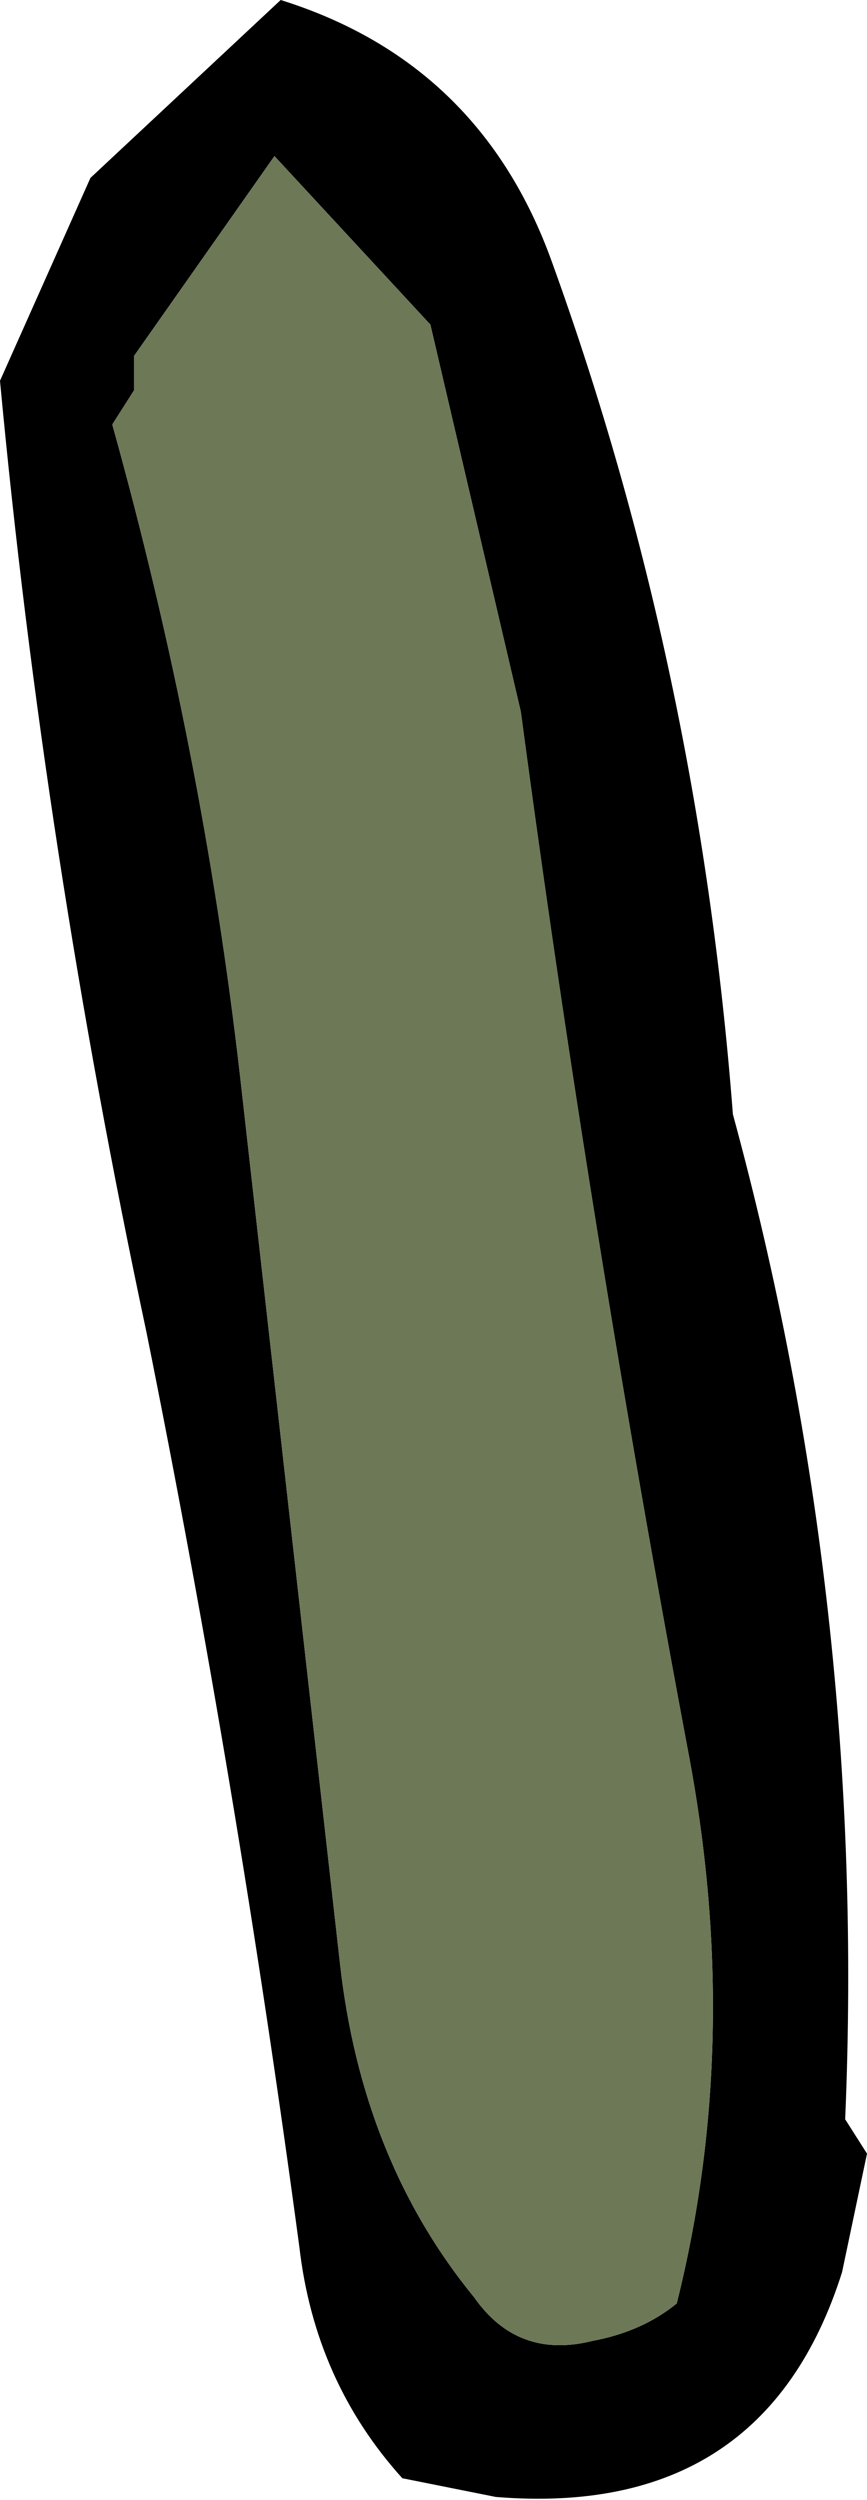
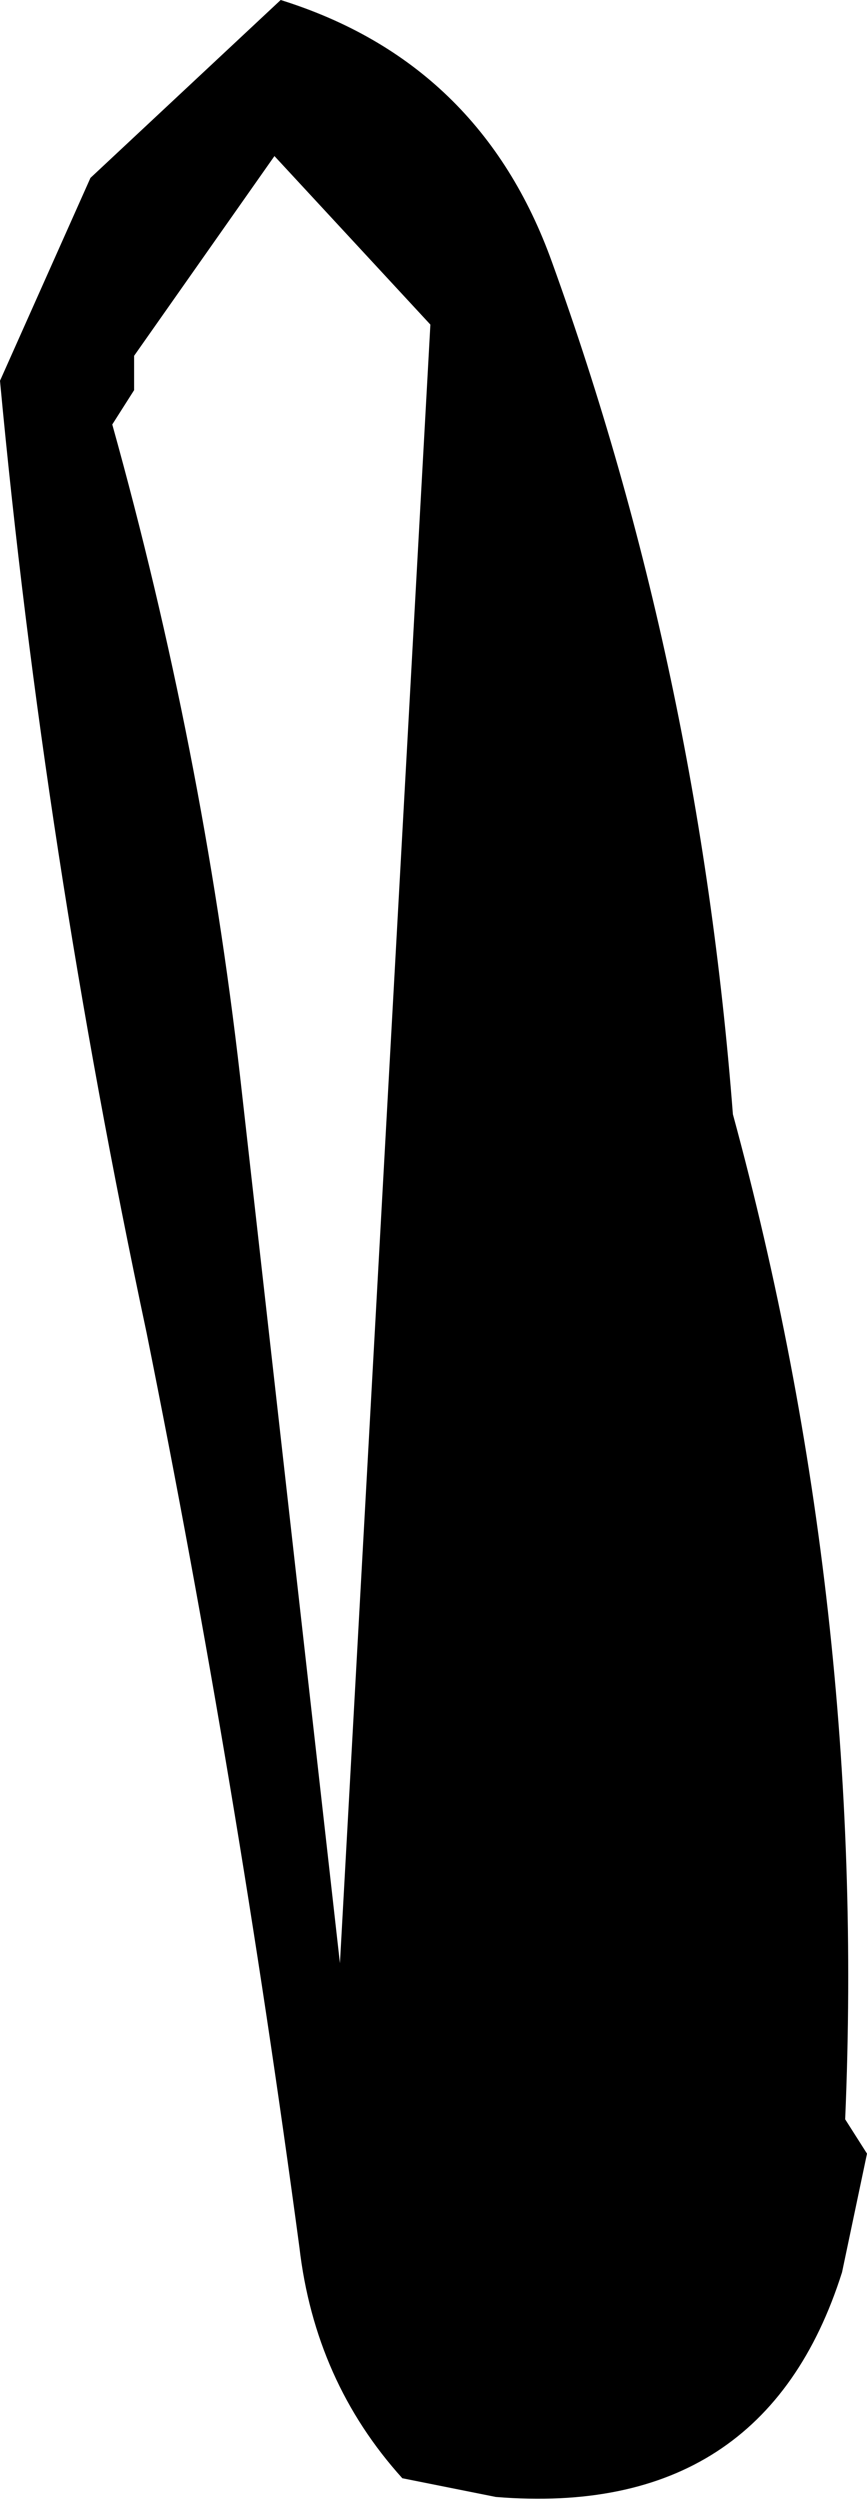
<svg xmlns="http://www.w3.org/2000/svg" height="40.05px" width="13.9px">
  <g transform="matrix(1.0, 0.0, 0.0, 1.0, 4.75, 6.25)">
-     <path d="M-0.35 -3.75 L-2.6 -0.55 -2.6 0.0 -2.95 0.55 Q-1.5 5.75 -0.9 11.0 L0.7 25.2 Q1.05 28.35 2.85 30.55 3.55 31.55 4.75 31.25 5.55 31.1 6.1 30.65 7.15 26.45 6.3 21.9 4.7 13.4 3.6 5.15 L2.15 -1.05 -0.35 -3.75 M-4.75 -0.15 L-3.3 -3.4 -0.25 -6.25 Q2.95 -5.25 4.1 -2.05 6.45 4.45 7.0 11.6 9.15 19.5 8.8 27.7 L9.15 28.25 8.75 30.15 Q7.5 34.1 3.2 33.75 L1.7 33.45 Q0.3 31.9 0.05 29.75 -0.95 22.3 -2.4 15.1 -4.05 7.35 -4.75 -0.15" fill="#000000" fill-rule="evenodd" stroke="none" />
-     <path d="M-0.35 -3.75 L2.15 -1.05 3.6 5.15 Q4.7 13.4 6.3 21.9 7.15 26.45 6.1 30.65 5.55 31.1 4.75 31.25 3.55 31.55 2.85 30.55 1.05 28.35 0.7 25.2 L-0.9 11.0 Q-1.5 5.75 -2.95 0.55 L-2.6 0.0 -2.6 -0.55 -0.35 -3.75" fill="#6d7856" fill-rule="evenodd" stroke="none" />
+     <path d="M-0.35 -3.75 L-2.6 -0.55 -2.6 0.0 -2.95 0.55 Q-1.5 5.75 -0.9 11.0 L0.7 25.2 L2.15 -1.05 -0.35 -3.75 M-4.75 -0.15 L-3.3 -3.4 -0.25 -6.25 Q2.95 -5.25 4.1 -2.05 6.45 4.45 7.0 11.6 9.15 19.5 8.8 27.7 L9.15 28.25 8.75 30.15 Q7.5 34.1 3.2 33.75 L1.7 33.45 Q0.3 31.9 0.05 29.75 -0.95 22.3 -2.4 15.1 -4.05 7.35 -4.75 -0.15" fill="#000000" fill-rule="evenodd" stroke="none" />
  </g>
</svg>